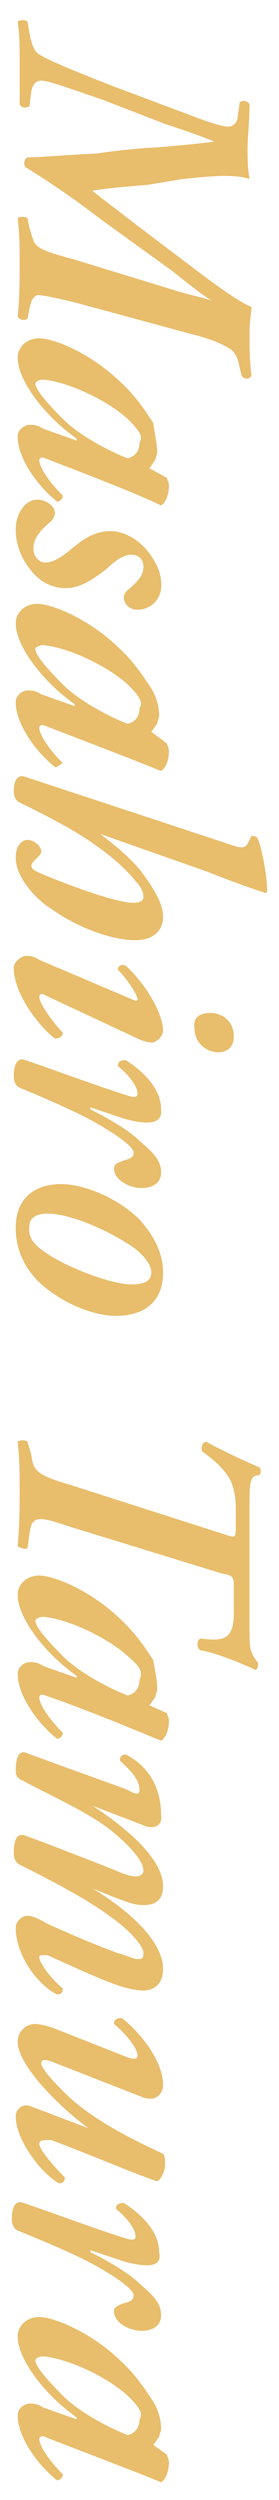
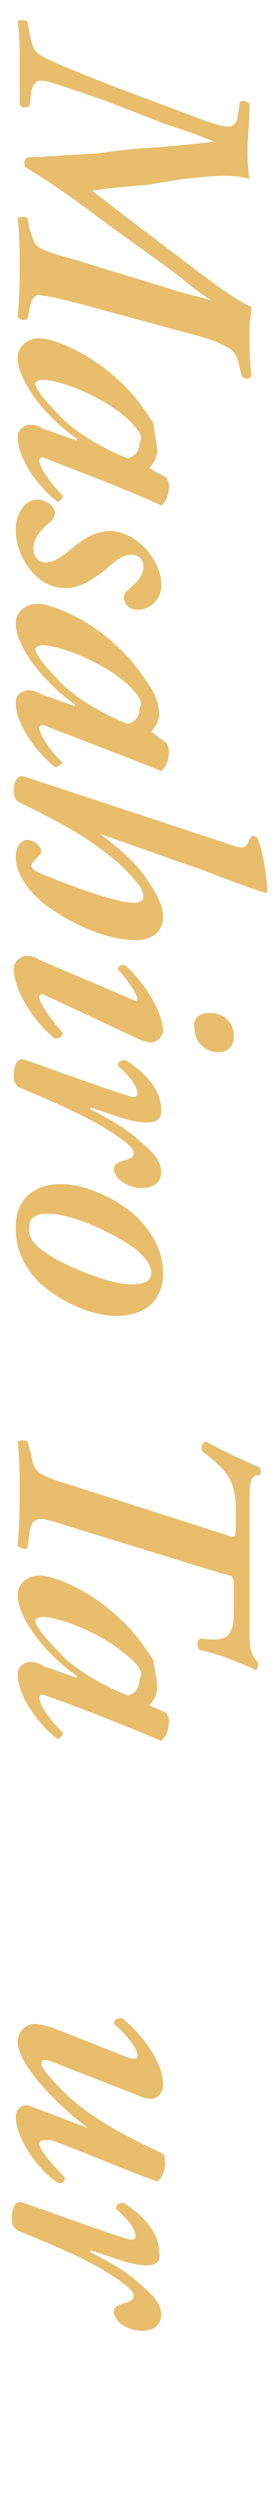
<svg xmlns="http://www.w3.org/2000/svg" version="1.1" id="レイヤー_1" x="0px" y="0px" viewBox="0 0 14.2 127.1" style="enable-background:new 0 0 14.2 127.1;" xml:space="preserve">
  <style type="text/css">
	.st0{fill:#E8BD6B;}
</style>
  <g>
    <path class="st0" d="M1.5,1.7c0.1,0.5,0.2,0.8,0.4,1C2.3,3,3.5,3.5,5.8,4.4l4,1.5c1.3,0.5,1.8,0.6,2,0.5c0.2-0.1,0.3-0.3,0.3-0.5   l0.1-0.7c0.1-0.1,0.4-0.1,0.5,0.1c0,0.9-0.1,1.6-0.1,2.3c0,0.5,0,0.9,0.1,1.5c-0.9-0.3-2.3-0.1-3.4,0L7.5,9.4   C6.2,9.5,5.2,9.6,4.7,9.7c0.5,0.4,1.3,1,2.2,1.7l3.3,2.5c1.6,1.2,2.3,1.6,2.6,1.7c0,0.3-0.1,0.7-0.1,1.3c0,0.8,0,1.4,0.1,2.2   c-0.1,0.2-0.4,0.2-0.5,0l-0.1-0.4c-0.1-0.5-0.2-0.7-0.4-0.9c-0.3-0.2-0.8-0.5-2-0.8l-5.9-1.6c-1.2-0.3-1.8-0.4-2-0.4   c-0.2,0.1-0.3,0.2-0.4,0.7l-0.1,0.5c-0.1,0.1-0.4,0.1-0.5-0.1C1,15.1,1,14.3,1,13.4c0-0.8,0-1.5-0.1-2.3c0.1-0.1,0.4-0.1,0.5,0   l0.1,0.5c0.1,0.3,0.2,0.7,0.3,0.8c0.2,0.3,0.9,0.5,2,0.8l4.9,1.5c0.9,0.3,1.6,0.4,2.1,0.6l0,0c-0.5-0.3-1-0.7-2-1.5l-3.6-2.6   c-1.3-1-2.6-1.9-3.9-2.7C1.2,8.4,1.2,8.1,1.4,8C2,8,3,7.9,5,7.8c0.5-0.1,2.4-0.3,2.9-0.3c1.2-0.1,2.3-0.2,3-0.3v0   c-0.7-0.3-1.6-0.6-2.5-0.9L5.3,5.1c-2.3-0.8-2.9-1-3.2-1c-0.2,0-0.4,0.1-0.5,0.5L1.5,5.4C1.3,5.5,1.1,5.5,1,5.3C1,4.6,1,3.9,1,3.1   c0-0.8,0-1.3-0.1-2c0.1-0.1,0.4-0.1,0.5,0L1.5,1.7z" />
    <path class="st0" d="M8.5,24.3c0,0.1,0.1,0.2,0.1,0.4c0,0.3-0.1,0.8-0.4,1C7,25.1,4.1,24,2.3,23.3c-0.2-0.1-0.3,0-0.3,0.1   c0,0.3,0.4,1,1.2,1.8c0,0.1-0.1,0.3-0.3,0.3c-1-0.8-2-2.2-2-3.3c0-0.4,0.4-0.6,0.6-0.6c0.2,0,0.4,0,0.7,0.2l1.7,0.6v-0.1   c-1.7-1.2-3-3-3-4.1c0-0.6,0.5-1,1.1-1c0.7,0,2.5,0.7,4,2.1c0.9,0.8,1.4,1.6,1.8,2.2C7.9,22.2,8,22.6,8,23c0,0.1-0.1,0.3-0.1,0.4   c-0.1,0.1-0.2,0.3-0.3,0.4L8.5,24.3z M6.5,21.3c-1.1-1-3.1-1.9-4.3-2c-0.2,0-0.4,0.1-0.4,0.2c0,0.3,0.6,1,1.4,1.8   c0.9,0.9,2.5,1.7,3.3,2c0.4-0.1,0.6-0.4,0.6-0.8C7.3,22.2,7.1,21.9,6.5,21.3z" />
    <path class="st0" d="M1.9,25.4c0.4,0,0.9,0.3,0.9,0.7c0,0.1-0.1,0.3-0.2,0.4C2,27,1.7,27.4,1.7,27.9c0,0.4,0.3,0.7,0.6,0.7   c0.6,0,1.2-0.6,1.6-0.9c0.6-0.5,1.2-0.7,1.7-0.7c0.7,0,1.4,0.4,1.9,1c0.4,0.5,0.7,1.1,0.7,1.6C8.3,30.4,7.7,31,7,31   c-0.5,0-0.7-0.4-0.7-0.6c0-0.2,0.1-0.3,0.2-0.4c0.6-0.5,0.8-0.8,0.8-1.2c0-0.4-0.3-0.6-0.6-0.6c-0.6,0-1.1,0.6-1.5,0.9   c-0.7,0.5-1.2,0.8-1.9,0.8c-0.6,0-1.3-0.3-1.8-1c-0.4-0.5-0.7-1.2-0.7-2S1.3,25.4,1.9,25.4z" />
    <path class="st0" d="M8.5,37.8c0,0.1,0.1,0.2,0.1,0.4c0,0.3-0.1,0.8-0.4,1c-1.2-0.5-4.1-1.6-5.9-2.3c-0.2-0.1-0.3,0-0.3,0.1   c0,0.3,0.4,1,1.2,1.8C3.1,38.8,3,39,2.8,39c-1-0.8-2-2.2-2-3.3c0-0.4,0.4-0.6,0.6-0.6c0.2,0,0.4,0,0.7,0.2l1.7,0.6v-0.1   c-1.7-1.2-3-3-3-4.1c0-0.6,0.5-1,1.1-1c0.7,0,2.5,0.7,4,2.1c0.9,0.8,1.4,1.6,1.8,2.2c0.3,0.5,0.4,1,0.4,1.4c0,0.1-0.1,0.3-0.1,0.4   c-0.1,0.1-0.2,0.3-0.3,0.4L8.5,37.8z M6.5,34.8c-1.1-1-3.1-1.9-4.3-2c-0.2,0-0.4,0.1-0.4,0.2c0,0.3,0.6,1,1.4,1.8   c0.9,0.9,2.5,1.7,3.3,2c0.4-0.1,0.6-0.4,0.6-0.8C7.3,35.7,7.1,35.4,6.5,34.8z" />
    <path class="st0" d="M11.3,42.8c0.9,0.3,1.1,0.4,1.3,0.1l0.2-0.4c0.1,0,0.2,0,0.3,0.1c0.2,0.4,0.5,1.9,0.5,2.7   c0,0.1-0.1,0.1-0.1,0.1c-0.9-0.3-2-0.7-3-1.1l-5.4-1.9l0,0C6.3,43.3,7,44,7.4,44.6c0.5,0.7,0.9,1.4,0.9,2c0,0.8-0.6,1.2-1.4,1.2   c-1.4,0-3.2-0.8-4.3-1.6c-0.8-0.5-1.8-1.6-1.8-2.6c0-0.6,0.3-0.9,0.6-0.9c0.3,0,0.7,0.3,0.7,0.6c0,0.1-0.1,0.2-0.2,0.3   c-0.2,0.2-0.3,0.3-0.3,0.4c0,0.2,0.2,0.3,0.7,0.5c1.2,0.5,3.6,1.4,4.5,1.4c0.3,0,0.5-0.1,0.5-0.3c0-0.2-0.1-0.5-0.4-0.8   c-0.4-0.5-1-1.1-2-1.8c-1.2-0.9-3.3-1.9-3.9-2.2c-0.2-0.1-0.3-0.3-0.3-0.6c0-0.3,0.1-0.9,0.6-0.7L11.3,42.8z" />
    <path class="st0" d="M2.3,50.6C2.2,50.5,2,50.5,2,50.7c0,0.3,0.7,1.3,1.2,1.8c0,0.2-0.2,0.3-0.4,0.3c-0.7-0.5-2.1-2.2-2.1-3.6   c0-0.3,0.4-0.6,0.6-0.6c0.2,0,0.4,0,0.7,0.2l4.7,2c0.2,0.1,0.3,0.1,0.3,0c0-0.2-0.5-1-1-1.5c0-0.2,0.2-0.3,0.4-0.2   c1.1,1,1.9,2.5,1.9,3.3c0,0.2-0.2,0.5-0.5,0.6c-0.1,0-0.4,0-0.8-0.2L2.3,50.6z M10.7,51.5c0.6,0,1.2,0.4,1.2,1.2   c0,0.5-0.3,0.8-0.8,0.8c-0.6,0-1.2-0.5-1.2-1.2C9.8,51.7,10.2,51.5,10.7,51.5z" />
    <path class="st0" d="M6.4,56.9l-1.8-0.6v0.1c1,0.5,2,1.1,2.5,1.6c0.7,0.6,1.1,1,1.1,1.6c0,0.6-0.5,0.8-1,0.8c-0.6,0-1.4-0.4-1.4-1   c0-0.2,0.2-0.3,0.5-0.4c0.4-0.1,0.5-0.2,0.5-0.4c0-0.2-0.4-0.6-1.4-1.2C4.5,56.8,2.7,56,1,55.3c-0.2-0.1-0.3-0.3-0.3-0.6   c0-0.4,0.1-1,0.6-0.8c1.2,0.4,3.6,1.3,5.2,1.8c0.3,0.1,0.5,0.1,0.5-0.1c0-0.4-0.5-1-1-1.4c0-0.2,0.1-0.3,0.4-0.3   c0.8,0.5,1.8,1.4,1.8,2.5C8.3,57.3,7.2,57.1,6.4,56.9z" />
    <path class="st0" d="M7.1,62c0.9,1,1.2,1.9,1.2,2.7c0,1.6-1.1,2.2-2.4,2.2c-1.1,0-2.7-0.6-3.9-1.7c-1-1-1.2-2-1.2-2.8   c0-1.5,1-2.2,2.3-2.2C4.4,60.2,6.1,61,7.1,62z M2.5,63.8c0.9,0.6,3.1,1.5,4.2,1.5c0.5,0,1-0.1,1-0.6c0-0.3-0.2-0.7-0.8-1.2   c-1.1-0.8-3.2-1.8-4.5-1.8c-0.5,0-0.9,0.2-0.9,0.6C1.4,62.9,1.7,63.3,2.5,63.8z" />
    <path class="st0" d="M12.7,83.1c0,0.8,0.1,1,0.4,1.4c0.1,0.1,0,0.4-0.1,0.4c-0.6-0.3-2.1-0.9-2.8-1c-0.2-0.1-0.2-0.5,0-0.6   c0.7,0.1,1.3,0.1,1.5-0.3c0.2-0.3,0.2-0.7,0.2-1.3v-1c0-0.5,0-0.6-0.6-0.7l-7.8-2.4C2,77.1,1.6,77,1.5,78l-0.1,0.7   c-0.1,0.1-0.4,0-0.5-0.1C1,77.4,1,76.7,1,75.8s0-1.6-0.1-2.5c0.1-0.1,0.4-0.1,0.5,0L1.6,74c0.1,0.8,0.3,1,2,1.5l7.8,2.5   c0.6,0.2,0.6,0.2,0.6-0.4v-0.9c0-0.6-0.1-1.1-0.3-1.5c-0.3-0.5-0.7-0.9-1.4-1.4c-0.1-0.2,0-0.5,0.2-0.5c0.9,0.5,2,1,2.7,1.3   c0.1,0.1,0.1,0.3,0,0.4c-0.4,0-0.5,0.2-0.5,1.3V83.1z" />
    <path class="st0" d="M8.5,87.1c0,0.1,0.1,0.2,0.1,0.4c0,0.3-0.1,0.8-0.4,1C7,88,4.1,86.8,2.3,86.2c-0.2-0.1-0.3,0-0.3,0.1   c0,0.3,0.4,1,1.2,1.8c0,0.1-0.1,0.3-0.3,0.3c-1-0.8-2-2.2-2-3.3c0-0.4,0.4-0.6,0.6-0.6c0.2,0,0.4,0,0.7,0.2l1.7,0.6v-0.1   c-1.7-1.2-3-3-3-4.1c0-0.6,0.5-1,1.1-1c0.7,0,2.5,0.7,4,2.1c0.9,0.8,1.4,1.6,1.8,2.2C7.9,85,8,85.4,8,85.9c0,0.1-0.1,0.3-0.1,0.4   c-0.1,0.1-0.2,0.3-0.3,0.4L8.5,87.1z M6.5,84.2c-1.1-1-3.1-1.9-4.3-2c-0.2,0-0.4,0.1-0.4,0.2c0,0.3,0.6,1,1.4,1.8   c0.9,0.9,2.5,1.7,3.3,2c0.4-0.1,0.6-0.4,0.6-0.8C7.3,85,7.1,84.7,6.5,84.2z" />
-     <path class="st0" d="M7.3,92.8l-2.6-1v0c1.7,1.1,3.6,2.7,3.6,4.1c0,1.1-1,1-1.5,0.9c-0.4-0.1-1.4-0.5-2.1-0.8v0   c2.3,1.4,3.6,2.9,3.6,4.1c0,0.8-0.5,1.1-1,1.1c-0.3,0-0.9-0.1-1.4-0.3c-0.9-0.3-2.8-1.2-3.5-1.5C2.1,99.4,2,99.4,2,99.5   c0,0.3,0.6,1.1,1.2,1.6c0,0.2-0.1,0.3-0.3,0.3c-1-0.5-2.1-2-2.1-3.4c0-0.3,0.3-0.6,0.6-0.6c0.2,0,0.5,0.1,1,0.4   c1.1,0.5,2.5,1.1,3.6,1.5c0.4,0.1,0.8,0.3,1,0.3c0.2,0,0.3,0,0.3-0.3c0-0.3-0.5-1-1.6-1.8c-1.2-0.9-2.9-1.8-4.7-2.7   c-0.2-0.1-0.3-0.3-0.3-0.6c0-0.5,0.1-1,0.5-0.9c0.1,0,3.7,1.4,4.7,1.8c0.2,0.1,0.7,0.3,1,0.3c0.2,0,0.4-0.1,0.4-0.3   c0-0.4-0.5-1.1-1.6-2s-2.9-1.7-4.6-2.6c-0.2-0.1-0.3-0.2-0.3-0.5c0-0.5,0.1-1,0.5-0.9c0.2,0.1,4.7,1.7,5.2,1.9   C7,91.3,7.1,91.2,7.1,91c0-0.6-0.6-1.1-1-1.5c0-0.2,0.1-0.3,0.3-0.3c1,0.5,1.8,1.5,1.8,3.1C8.3,92.9,7.7,93,7.3,92.8z" />
    <path class="st0" d="M6.5,104.6c0.3,0.1,0.5,0.1,0.5-0.1c0-0.4-0.7-1.2-1.2-1.6c0-0.2,0.1-0.3,0.4-0.3c0.8,0.6,2.1,2.1,2.1,3.4   c0,0.4-0.3,0.7-0.6,0.7c-0.1,0-0.3,0-0.5-0.1l-4.6-1.8c-0.3-0.1-0.5-0.1-0.5,0.1c0,0.2,0.4,0.7,1,1.3c1.4,1.5,3.7,2.6,5.2,3.3   c0.1,0.1,0.1,0.3,0.1,0.5c0,0.4-0.2,0.8-0.4,0.9c-1.2-0.4-3.5-1.4-5.4-2.1C2.2,108.8,2,108.8,2,109c0,0.3,0.8,1.2,1.3,1.7   c0,0.2-0.1,0.3-0.3,0.3c-0.9-0.5-2.2-2.2-2.2-3.4c0-0.4,0.4-0.7,0.8-0.5l2.9,1.1v0c-1.5-1.1-3.6-3.2-3.6-4.4c0-0.5,0.4-0.9,0.9-0.9   c0.2,0,0.6,0.1,0.9,0.2L6.5,104.6z" />
    <path class="st0" d="M6.4,115l-1.8-0.6v0.1c1,0.5,2,1.1,2.5,1.6c0.7,0.6,1.1,1,1.1,1.6c0,0.6-0.5,0.8-1,0.8c-0.6,0-1.4-0.4-1.4-1   c0-0.2,0.2-0.3,0.5-0.4c0.4-0.1,0.5-0.2,0.5-0.4c0-0.2-0.4-0.6-1.4-1.2c-1.1-0.7-2.8-1.4-4.5-2.1c-0.2-0.1-0.3-0.3-0.3-0.6   c0-0.4,0.1-1,0.6-0.8c1.2,0.4,3.6,1.3,5.2,1.8c0.3,0.1,0.5,0.1,0.5-0.1c0-0.4-0.5-1-1-1.4c0-0.2,0.1-0.3,0.4-0.3   c0.8,0.5,1.8,1.4,1.8,2.5C8.3,115.4,7.2,115.2,6.4,115z" />
-     <path class="st0" d="M8.5,124.8c0,0.1,0.1,0.2,0.1,0.4c0,0.3-0.1,0.8-0.4,1c-1.2-0.5-4.1-1.6-5.9-2.3c-0.2-0.1-0.3,0-0.3,0.1   c0,0.3,0.4,1,1.2,1.8c0,0.1-0.1,0.3-0.3,0.3c-1-0.8-2-2.2-2-3.3c0-0.4,0.4-0.6,0.6-0.6c0.2,0,0.4,0,0.7,0.2l1.7,0.6v-0.1   c-1.7-1.2-3-3-3-4.1c0-0.6,0.5-1,1.1-1c0.7,0,2.5,0.7,4,2.1c0.9,0.8,1.4,1.6,1.8,2.2c0.3,0.5,0.4,1,0.4,1.4c0,0.1-0.1,0.3-0.1,0.4   c-0.1,0.1-0.2,0.3-0.3,0.4L8.5,124.8z M6.5,121.8c-1.1-1-3.1-1.9-4.3-2c-0.2,0-0.4,0.1-0.4,0.2c0,0.3,0.6,1,1.4,1.8   c0.9,0.9,2.5,1.7,3.3,2c0.4-0.1,0.6-0.4,0.6-0.8C7.3,122.7,7.1,122.4,6.5,121.8z" />
  </g>
</svg>